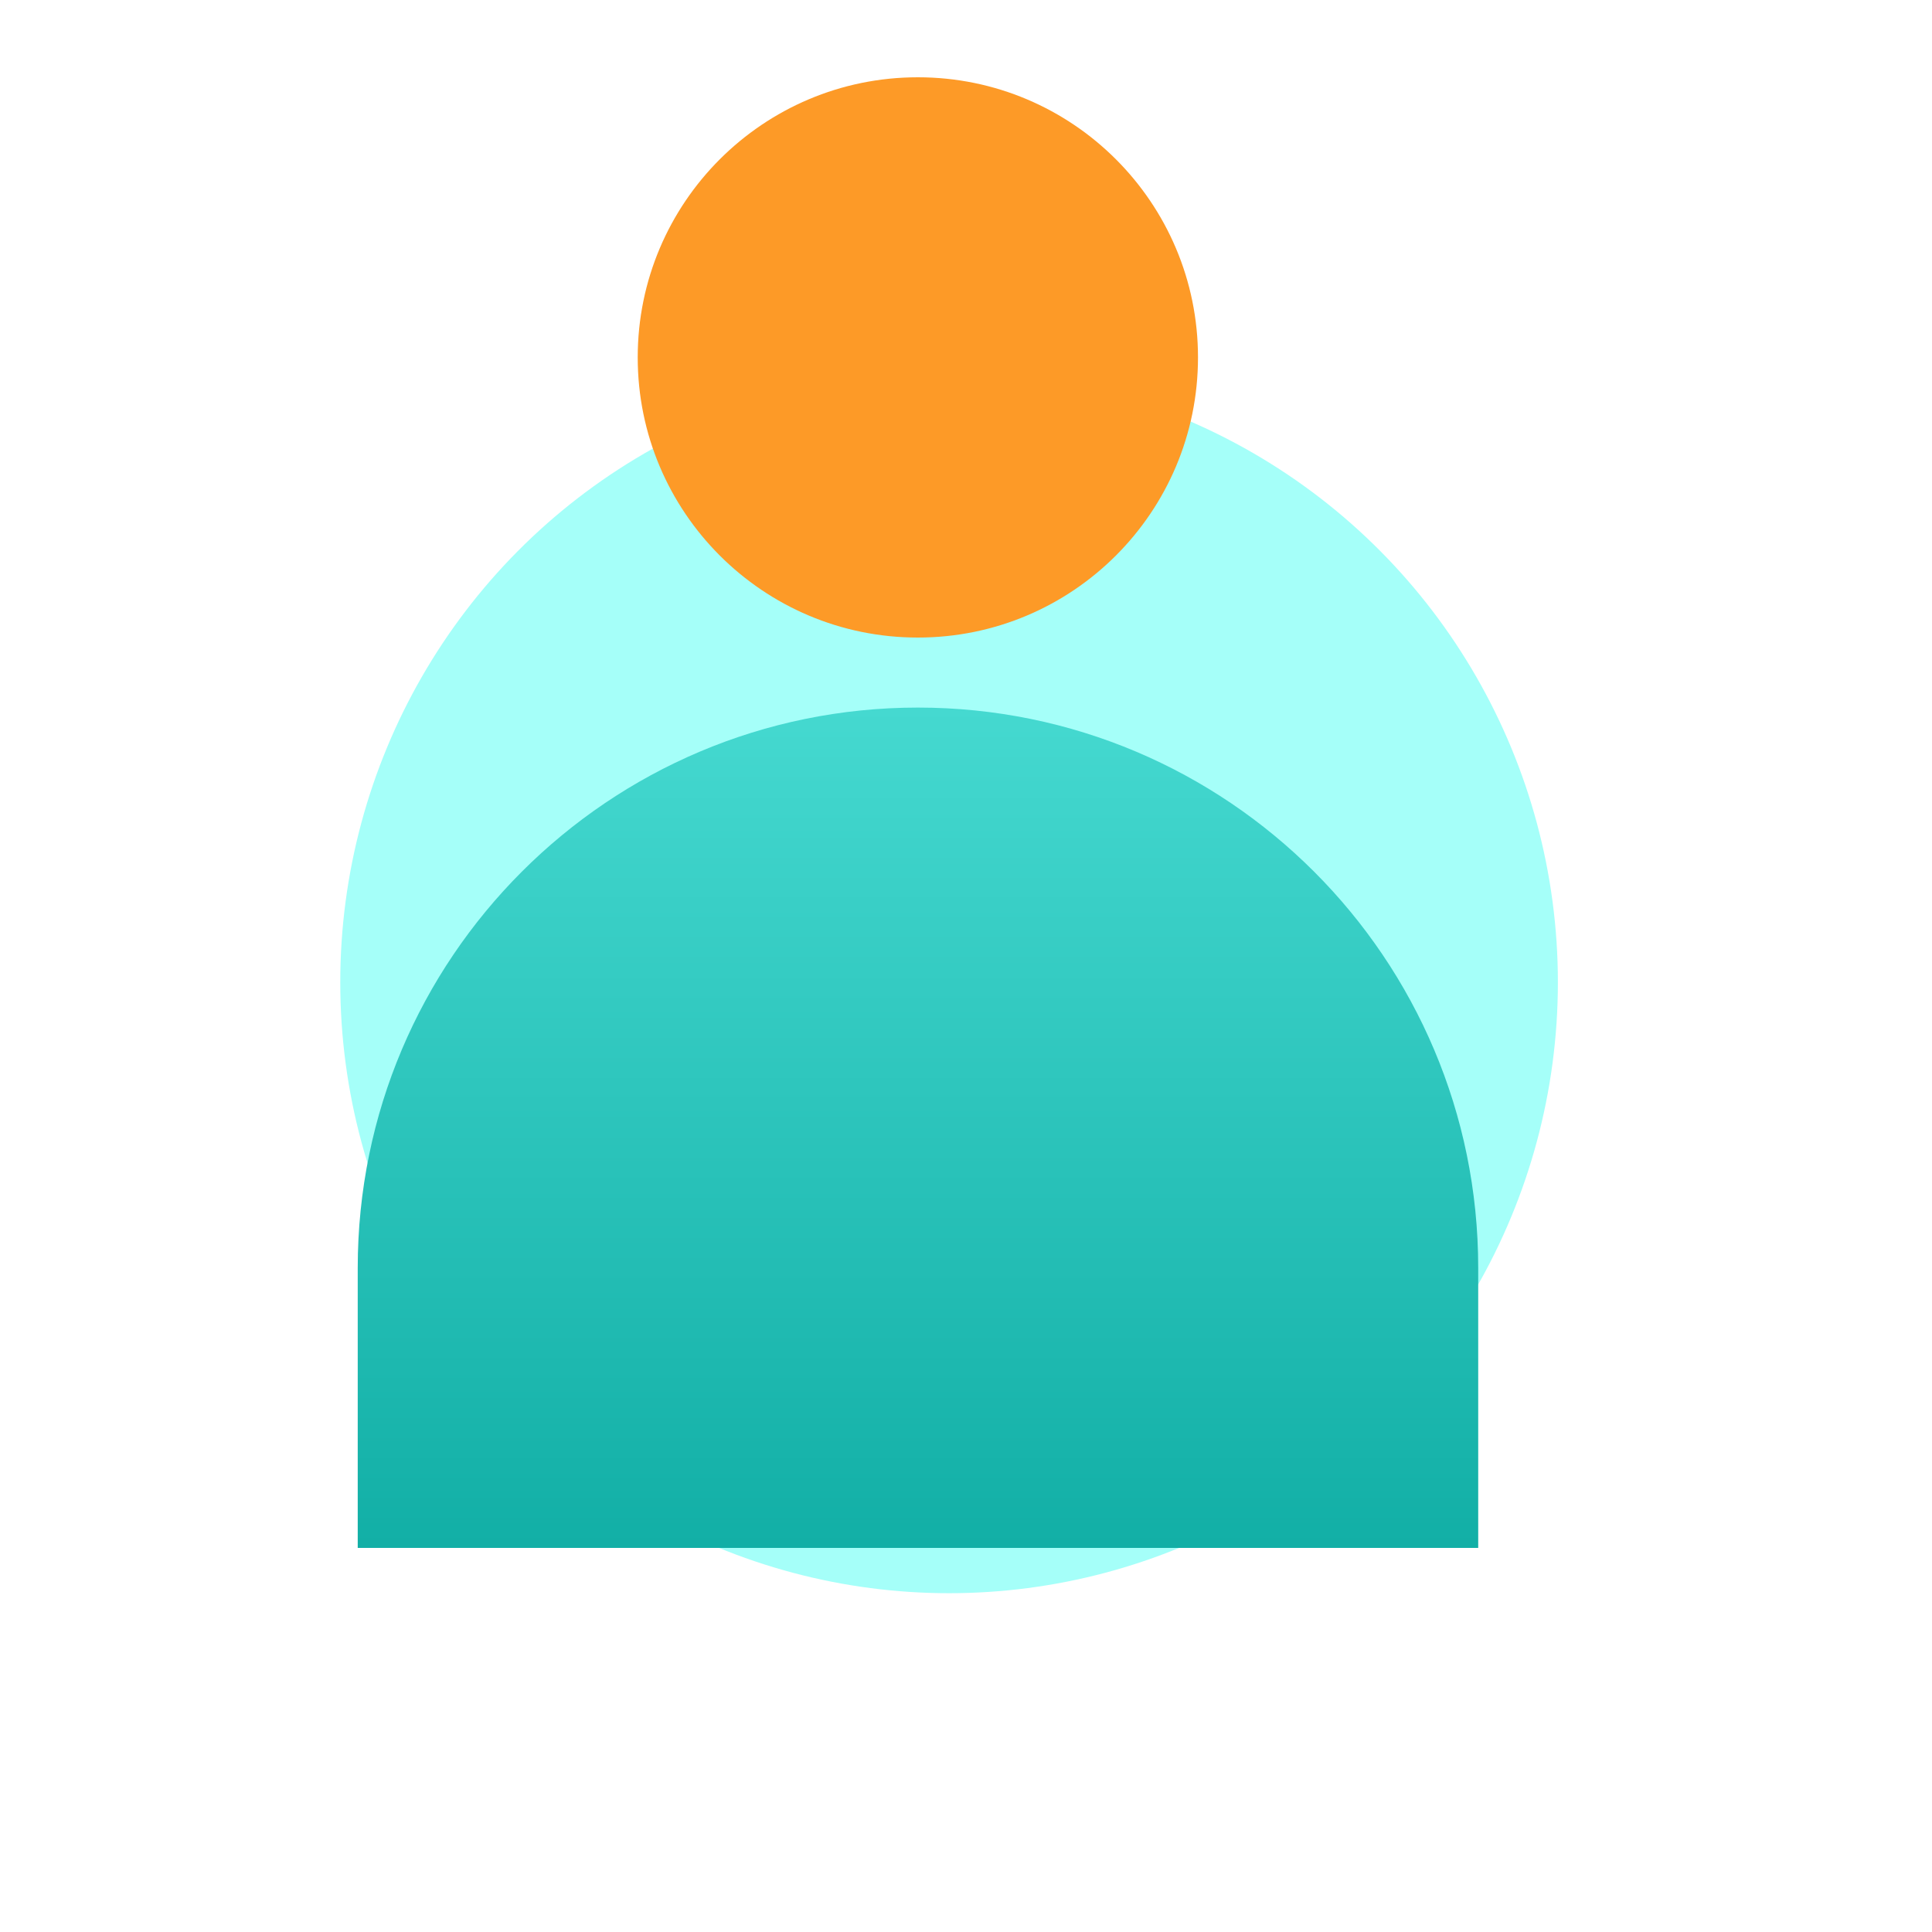
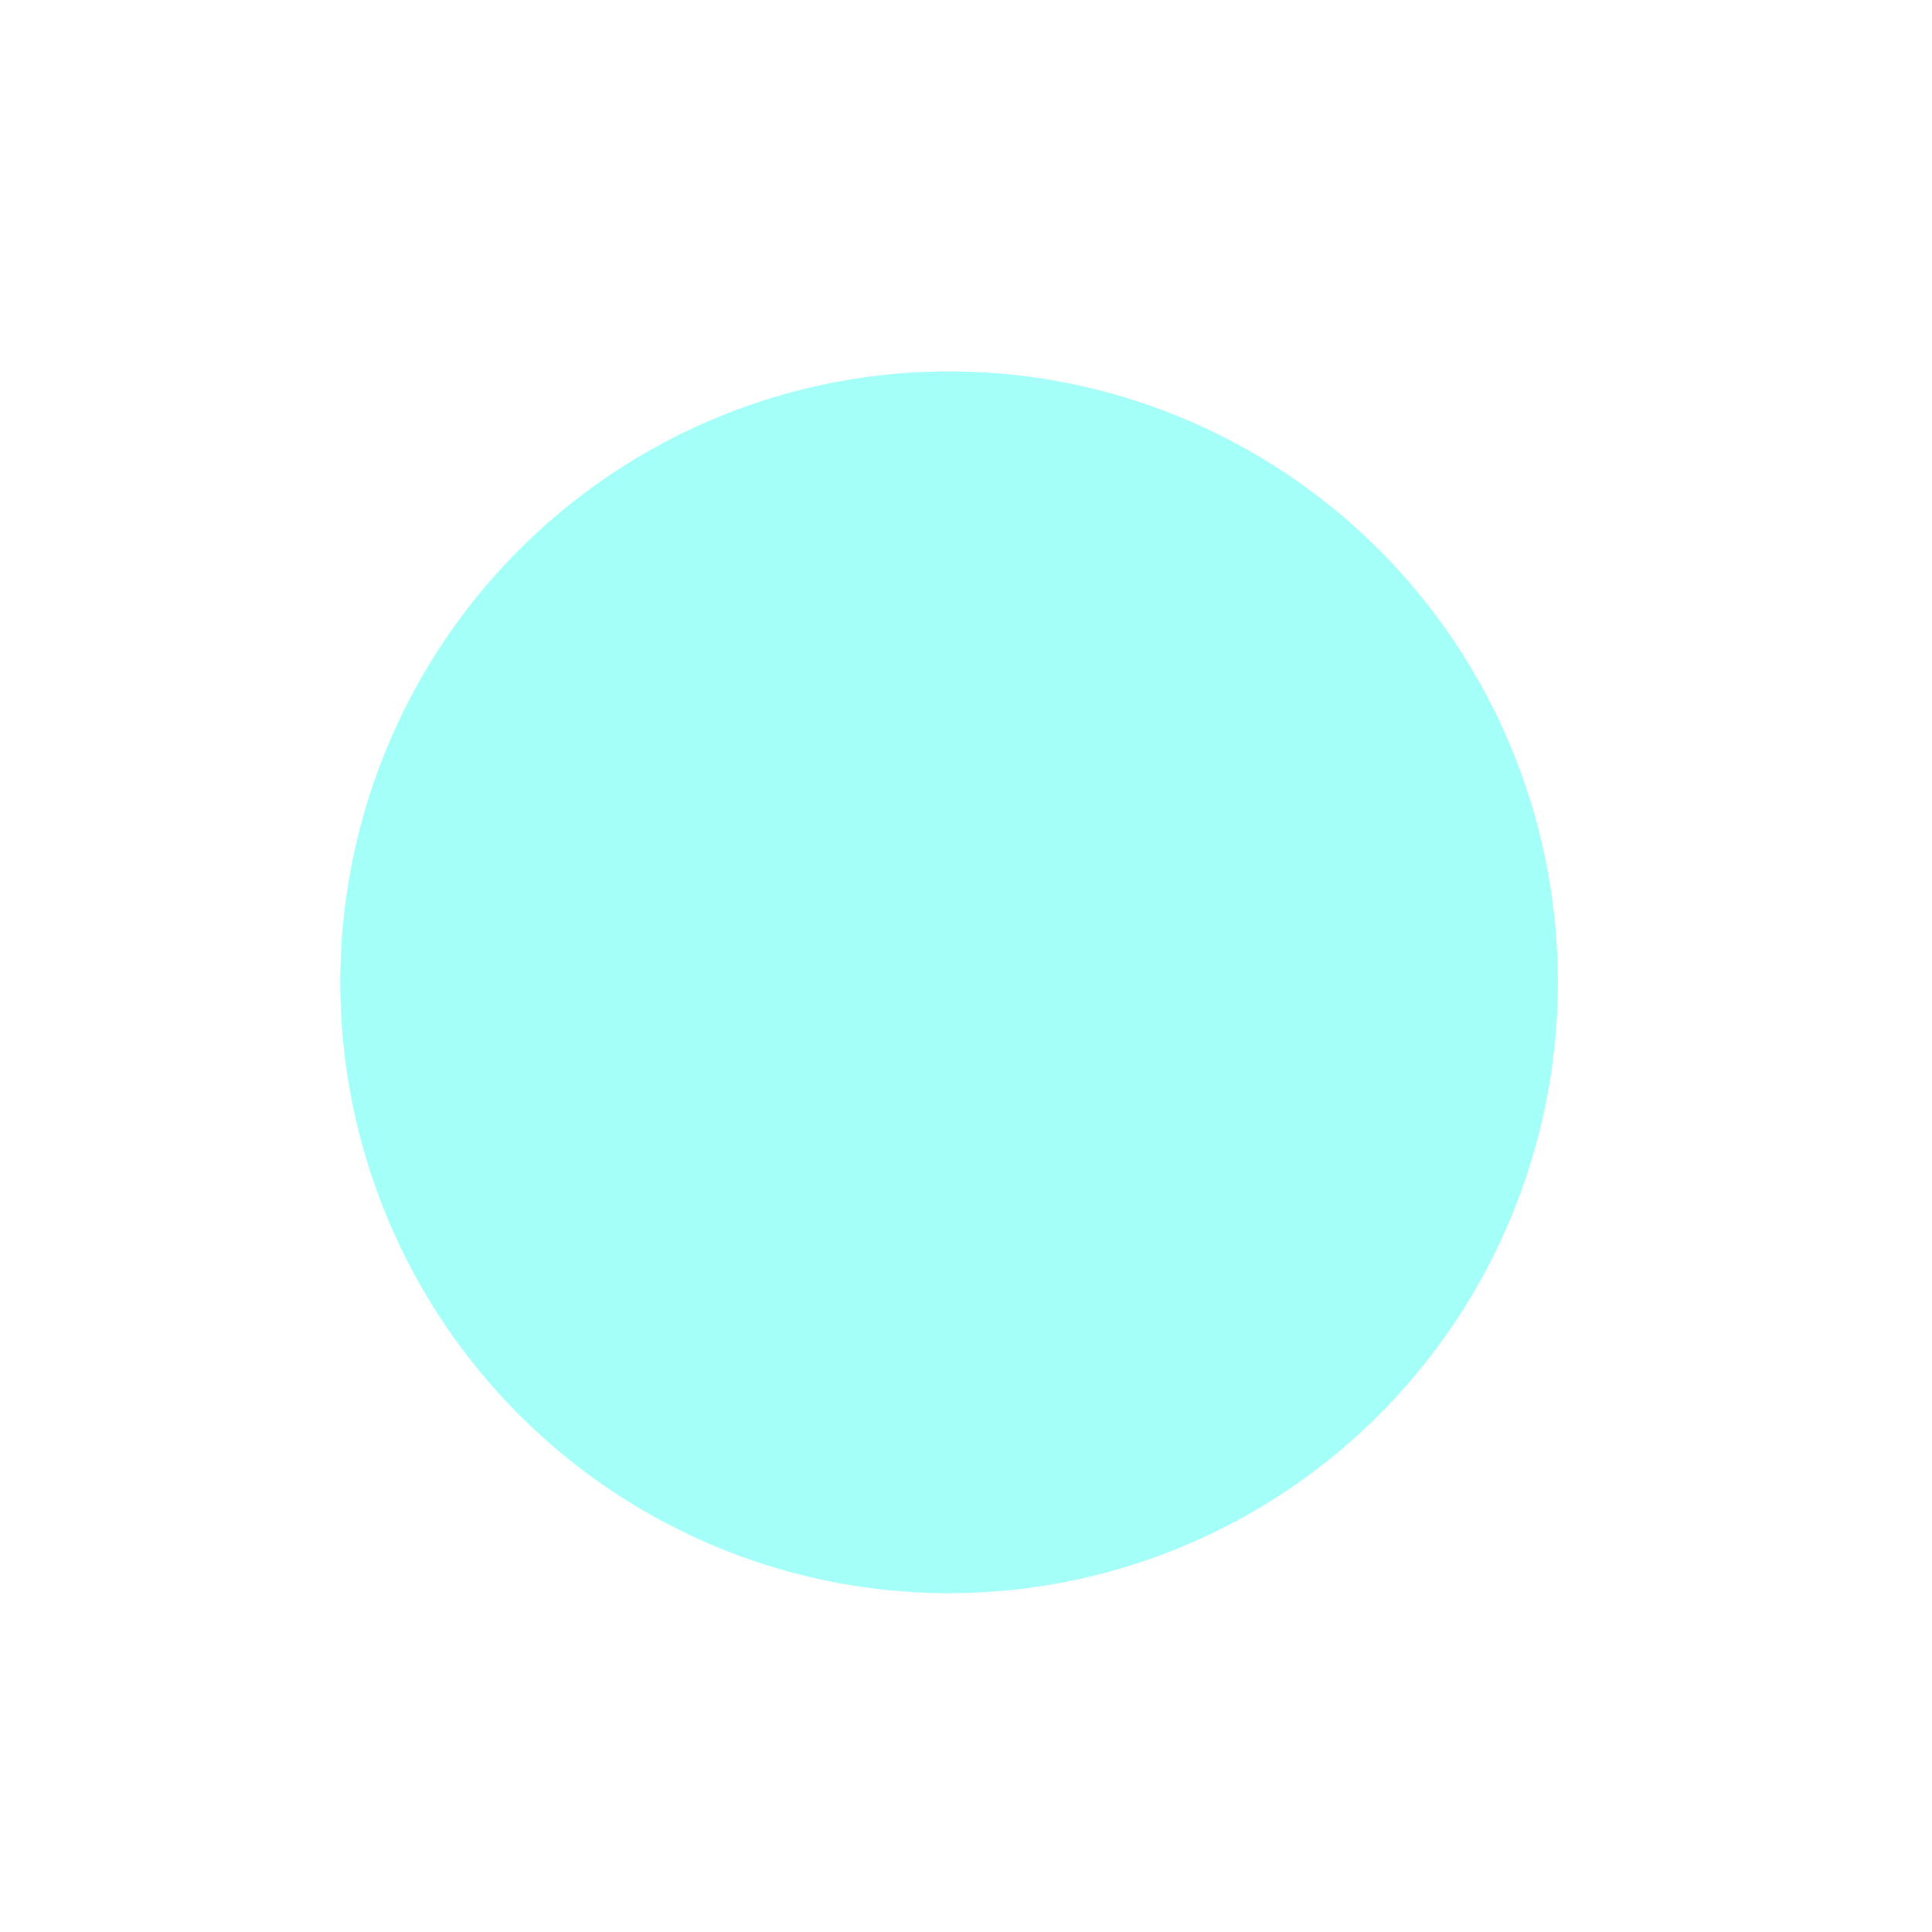
<svg xmlns="http://www.w3.org/2000/svg" width="25" height="25" viewBox="0 0 25 25" fill="none">
  <g filter="url(#filter0_f_186_231)">
    <ellipse cx="12.281" cy="12.711" rx="7.878" ry="7.905" fill="#A5FFF9" />
  </g>
-   <circle cx="11.877" cy="4.625" r="3.625" fill="#FD9A27" />
-   <path d="M4.629 16.406C4.629 12.402 7.875 9.156 11.878 9.156V9.156C15.882 9.156 19.128 12.402 19.128 16.406V20.03H4.629V16.406Z" fill="url(#paint0_linear_186_231)" />
  <defs>
    <filter id="filter0_f_186_231" x="0.402" y="0.807" width="23.756" height="23.809" filterUnits="userSpaceOnUse" color-interpolation-filters="sRGB">
      <feFlood flood-opacity="0" result="BackgroundImageFix" />
      <feBlend mode="normal" in="SourceGraphic" in2="BackgroundImageFix" result="shape" />
      <feGaussianBlur stdDeviation="2" result="effect1_foregroundBlur_186_231" />
    </filter>
    <linearGradient id="paint0_linear_186_231" x1="11.878" y1="9.156" x2="11.878" y2="20.03" gradientUnits="userSpaceOnUse">
      <stop stop-color="#45D9D0" />
      <stop offset="1" stop-color="#12AFA6" />
    </linearGradient>
  </defs>
</svg>